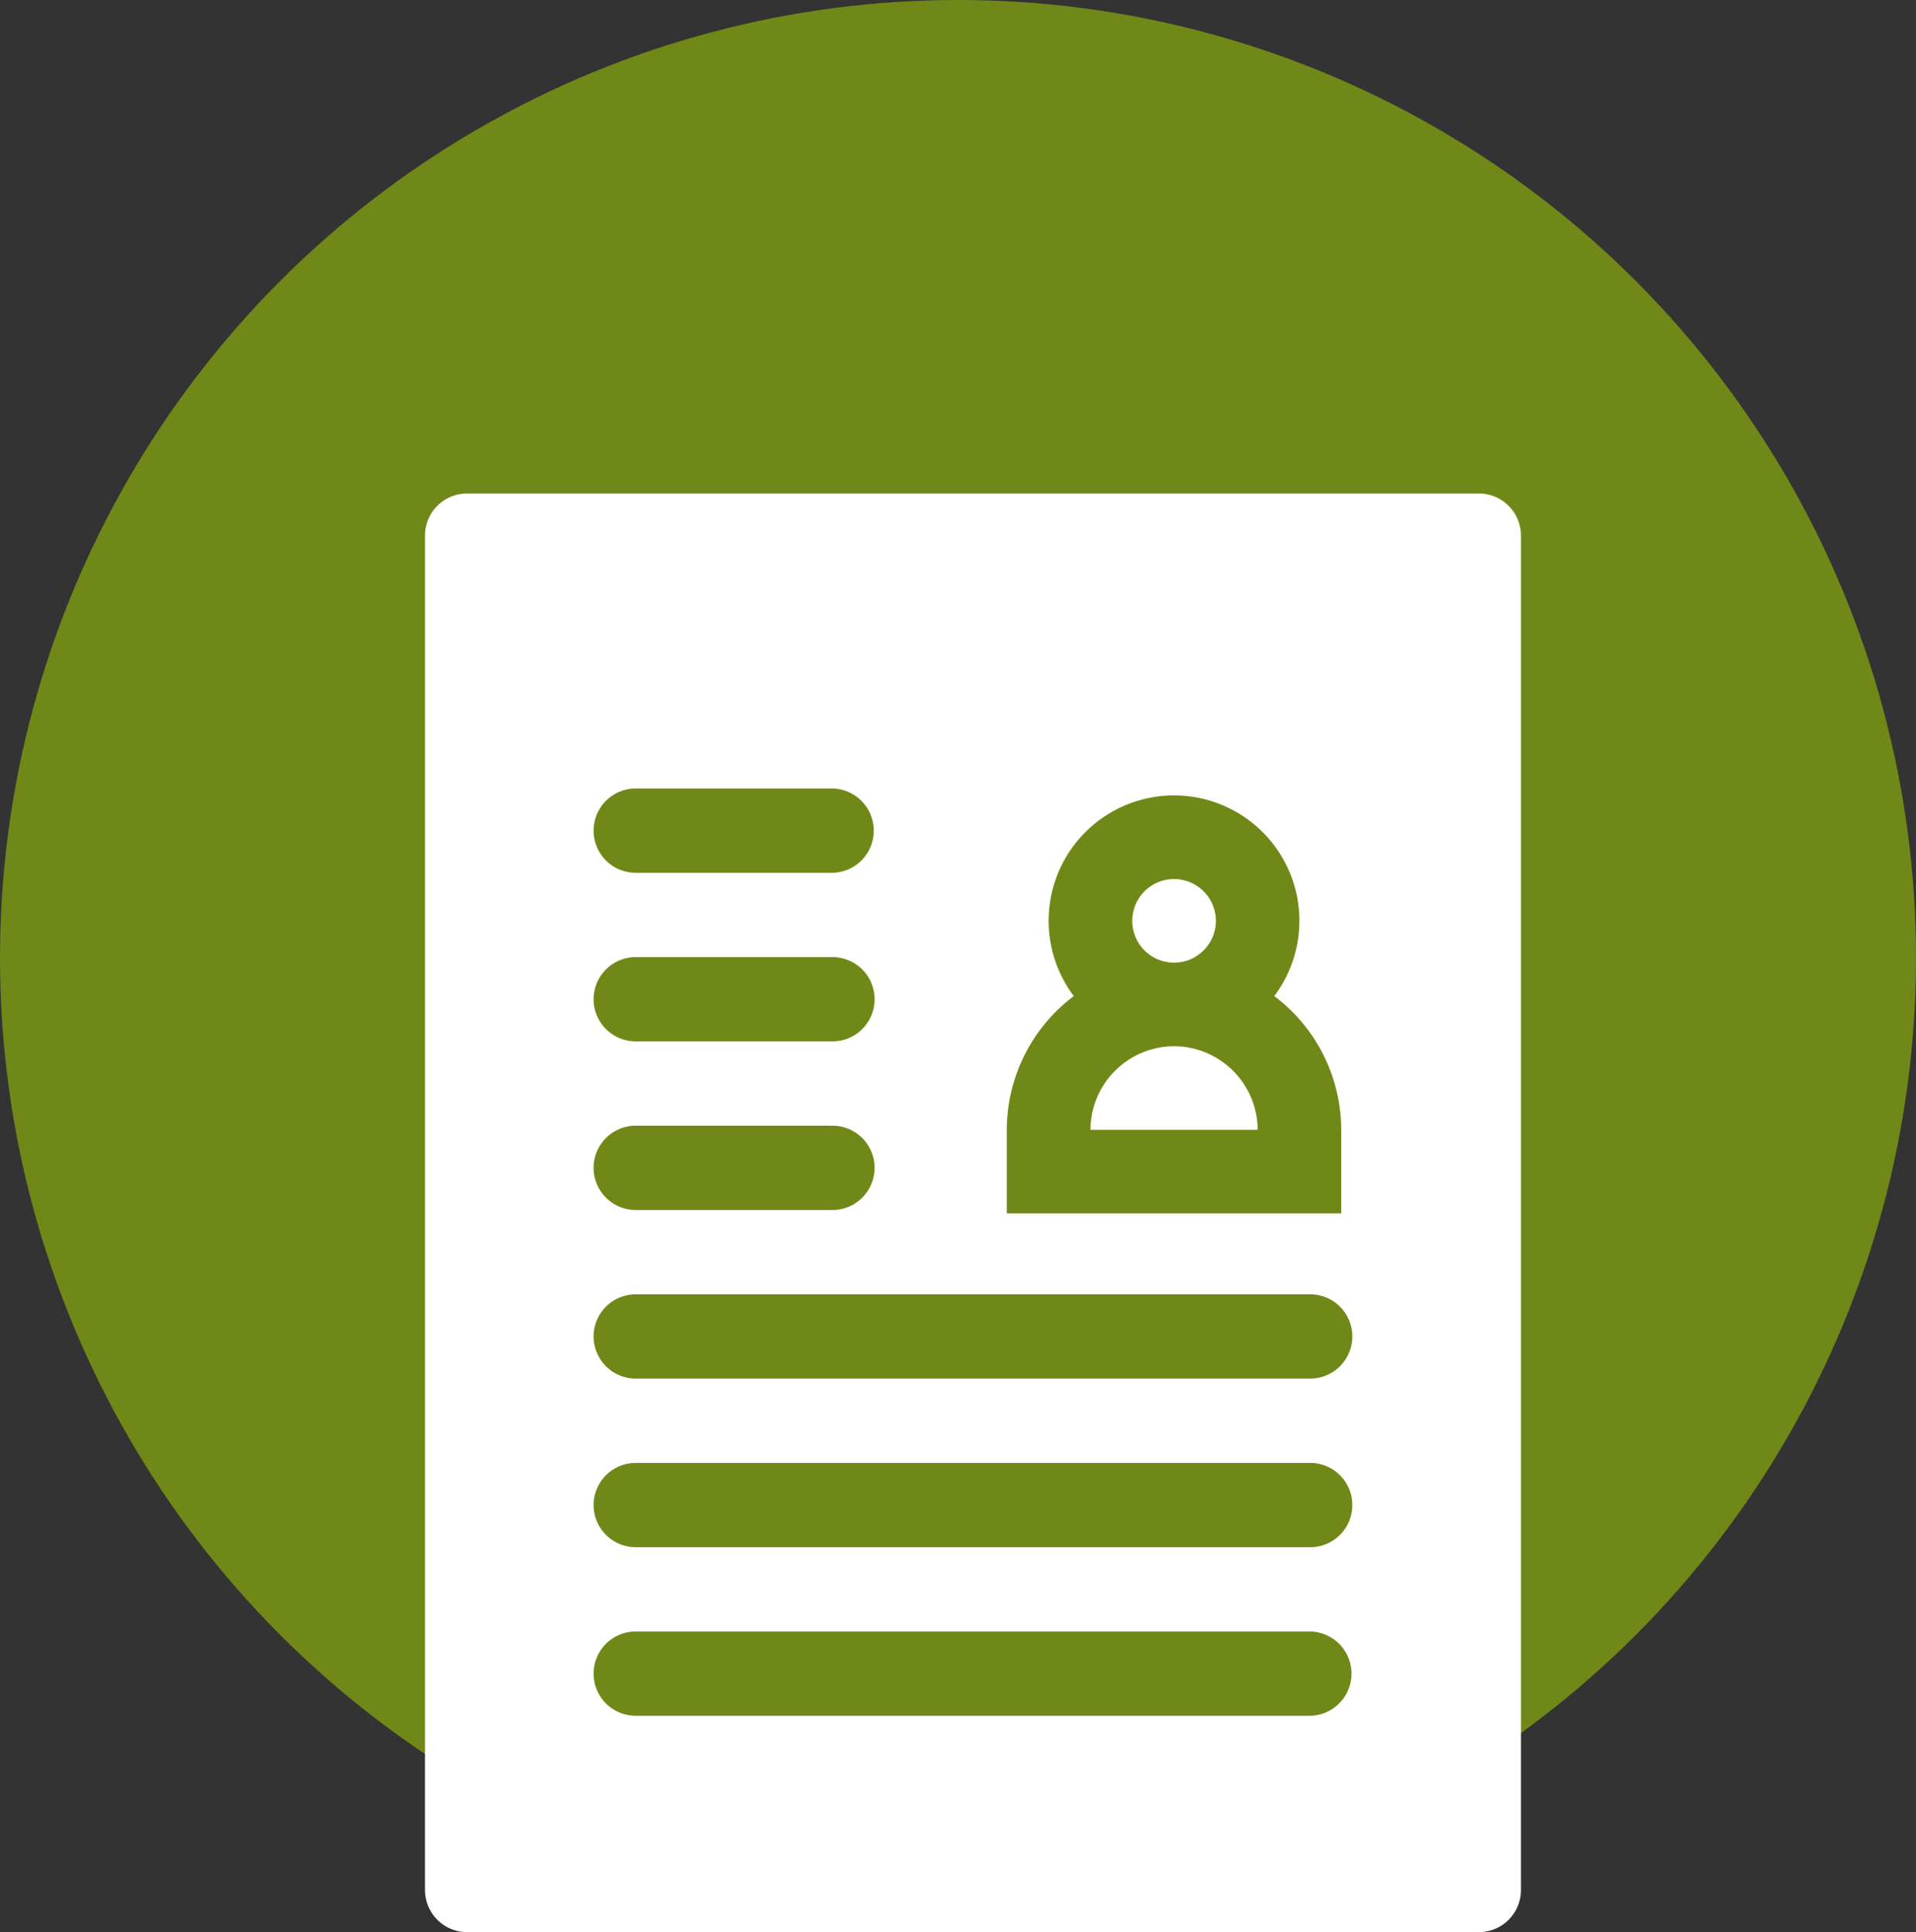
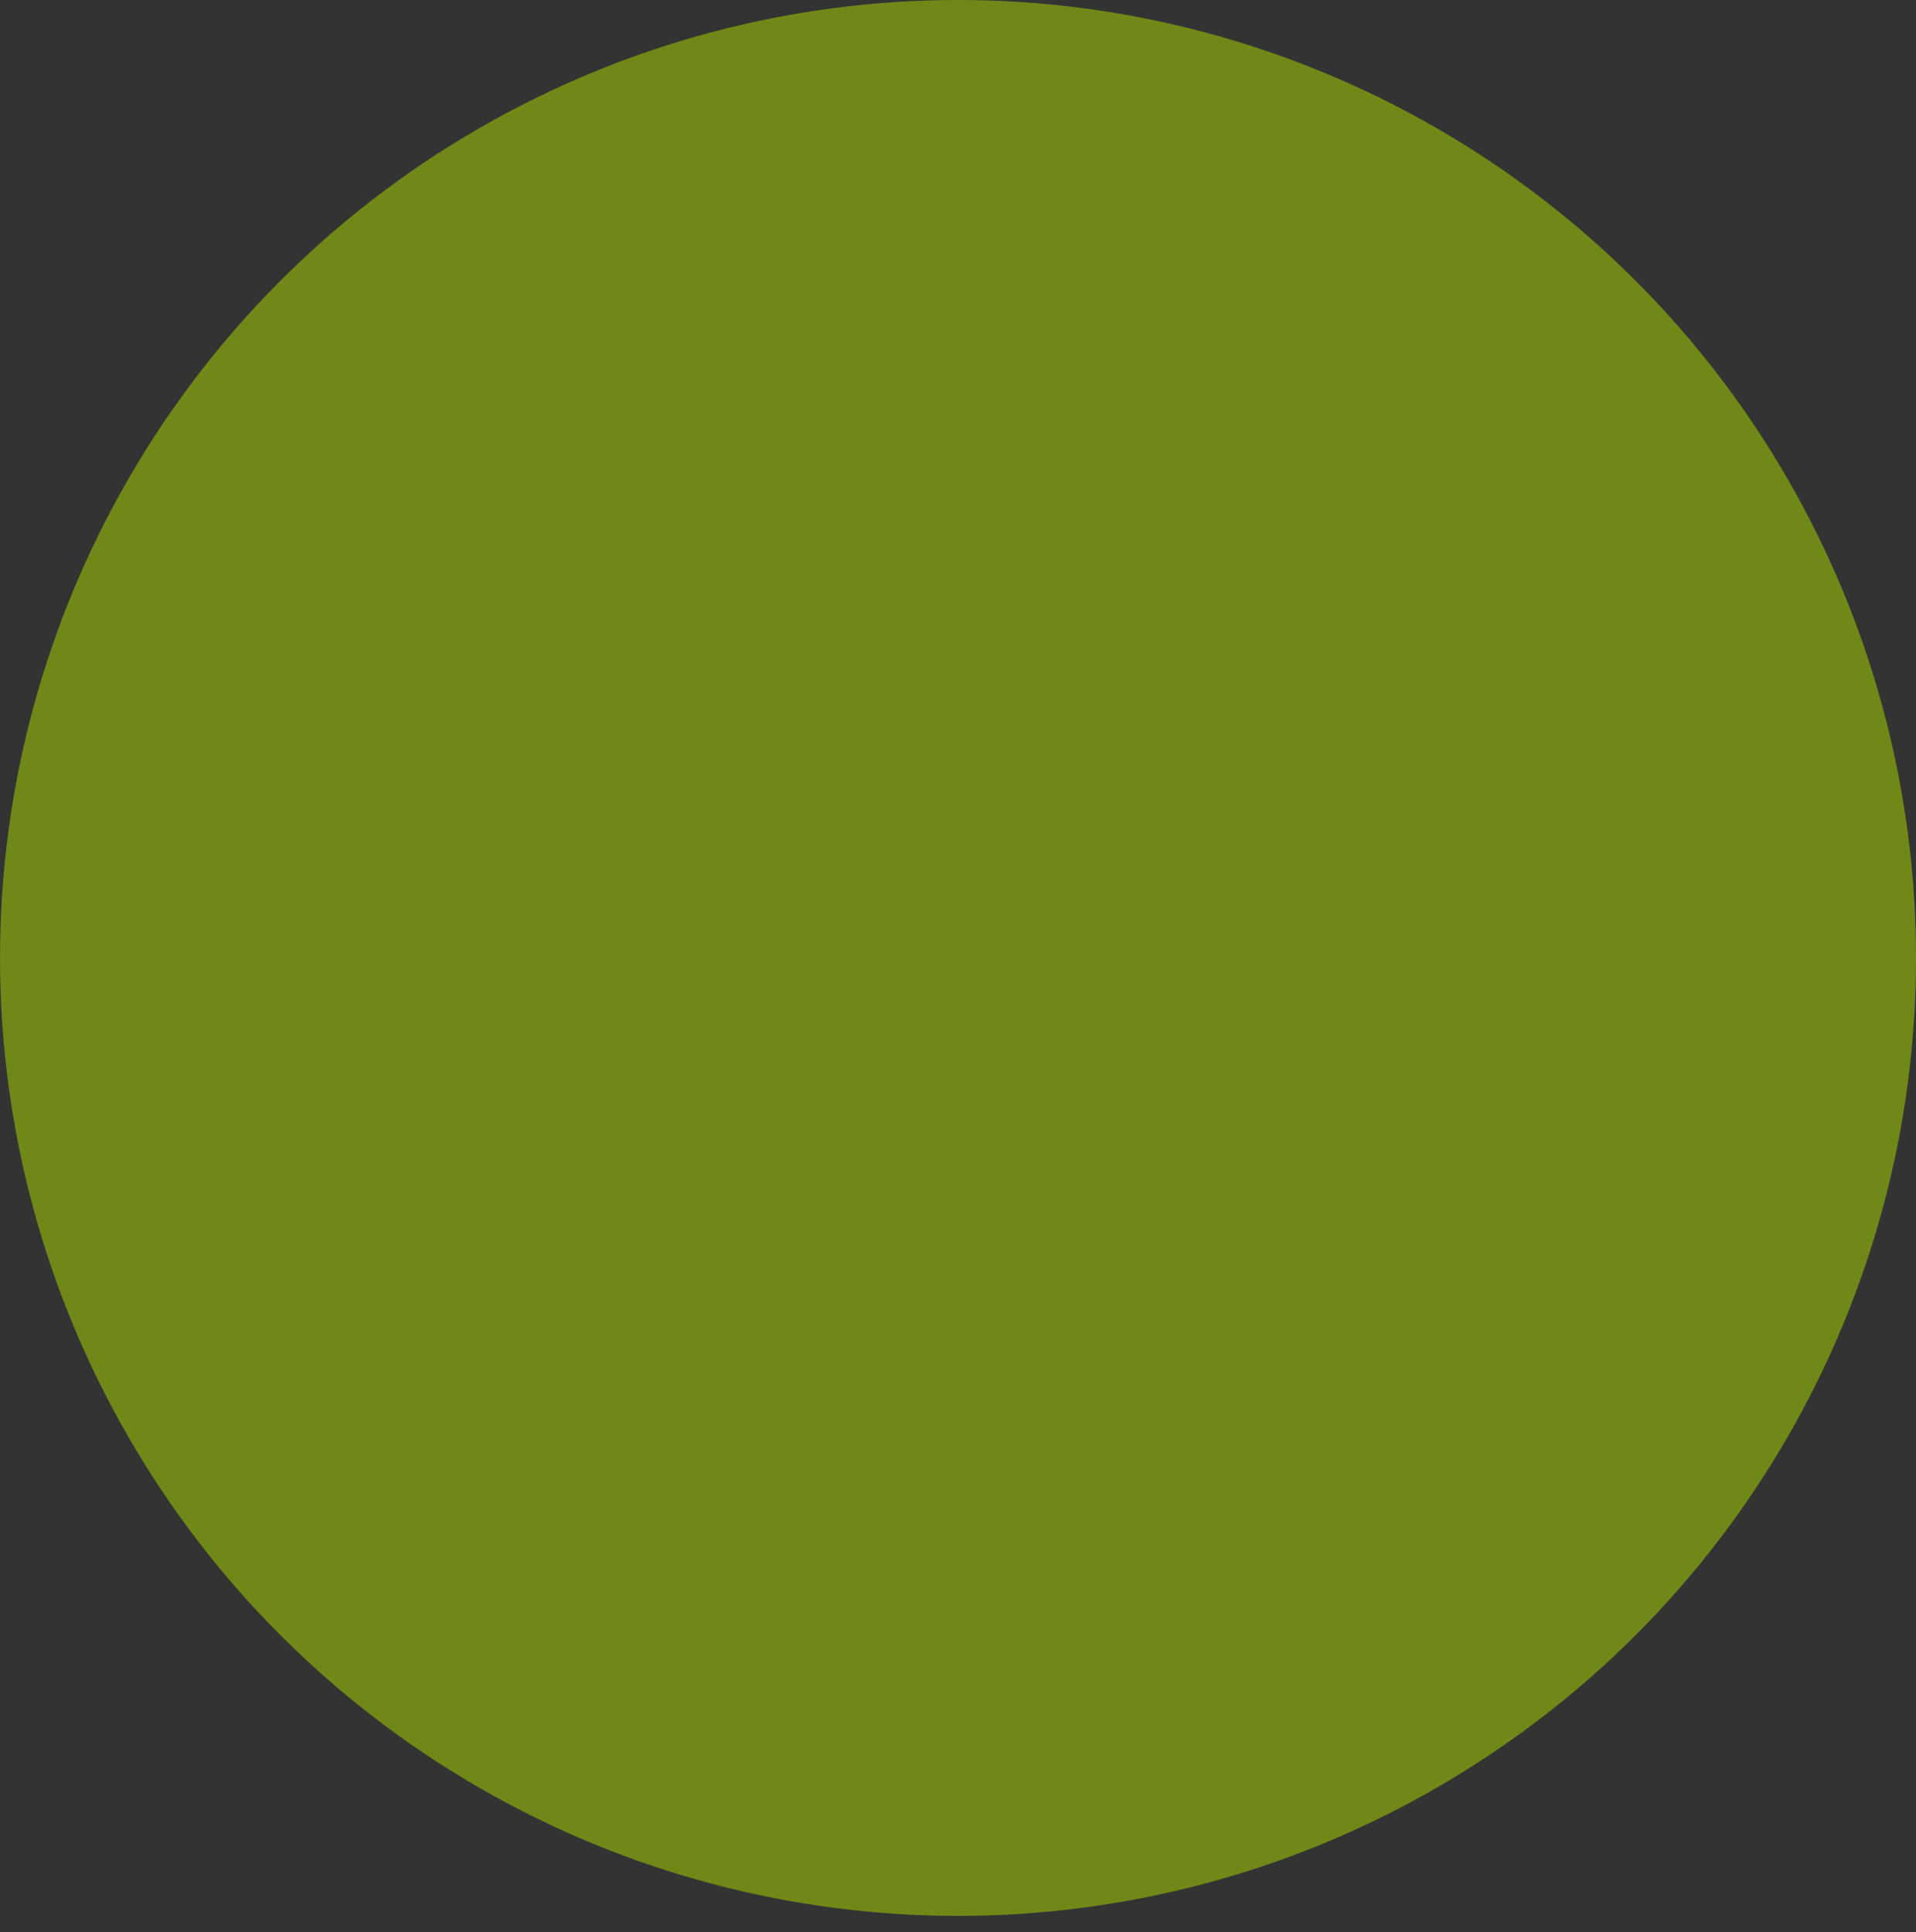
<svg xmlns="http://www.w3.org/2000/svg" width="120" height="121.016" viewBox="0 0 120 121.016">
  <rect x="0" y="0" width="120" height="121.016" fill="#333333" stroke="none" />
  <g id="Group_1803" data-name="Group 1803" transform="translate(-925 -727.105)">
    <circle id="Ellipse_135" data-name="Ellipse 135" cx="60" cy="60" r="60" transform="translate(925 727.105)" fill="#708817" />
-     <path id="Union_1" data-name="Union 1" d="M114.64,90.109A2.641,2.641,0,0,1,112,87.468V2.64A2.64,2.64,0,0,1,114.64,0H178a2.64,2.64,0,0,1,2.64,2.64V87.468A2.64,2.64,0,0,1,178,90.109Zm7.919-16.192a2.64,2.64,0,0,0,2.641,2.64h42.238a2.64,2.64,0,0,0,0-5.279H125.2A2.64,2.64,0,0,0,122.559,73.917Zm0-10.56A2.641,2.641,0,0,0,125.2,66h42.238a2.64,2.64,0,0,0,0-5.28H125.2A2.64,2.64,0,0,0,122.559,63.357Zm0-10.56a2.641,2.641,0,0,0,2.641,2.641h42.238a2.64,2.64,0,0,0,0-5.28H125.2A2.641,2.641,0,0,0,122.559,52.8Zm0-10.559a2.641,2.641,0,0,0,2.641,2.64h12.319a2.64,2.64,0,0,0,0-5.28H125.2A2.641,2.641,0,0,0,122.559,42.239Zm0-10.56a2.64,2.64,0,0,0,2.641,2.64h12.319a2.64,2.64,0,0,0,0-5.28H125.2A2.641,2.641,0,0,0,122.559,31.679Zm0-10.56a2.64,2.64,0,0,0,2.641,2.64h12.319a2.64,2.64,0,0,0,0-5.279H125.2A2.64,2.64,0,0,0,122.559,21.119Z" transform="translate(839.618 758.013)" fill="#fff" />
    <path id="Subtraction_13" data-name="Subtraction 13" d="M132.944,26.178H112V20.942a10.508,10.508,0,0,1,4.195-8.376,7.852,7.852,0,1,1,12.556,0,10.509,10.509,0,0,1,4.195,8.376v5.235ZM122.476,15.708a5.25,5.25,0,0,0-5.236,5.236h10.472A5.253,5.253,0,0,0,122.476,15.708Zm0-10.472a2.618,2.618,0,1,0,2.618,2.618A2.621,2.621,0,0,0,122.471,5.236Z" transform="translate(876.056 776.927)" fill="#708817" stroke="rgba(0,0,0,0)" stroke-miterlimit="10" stroke-width="1" />
  </g>
</svg>